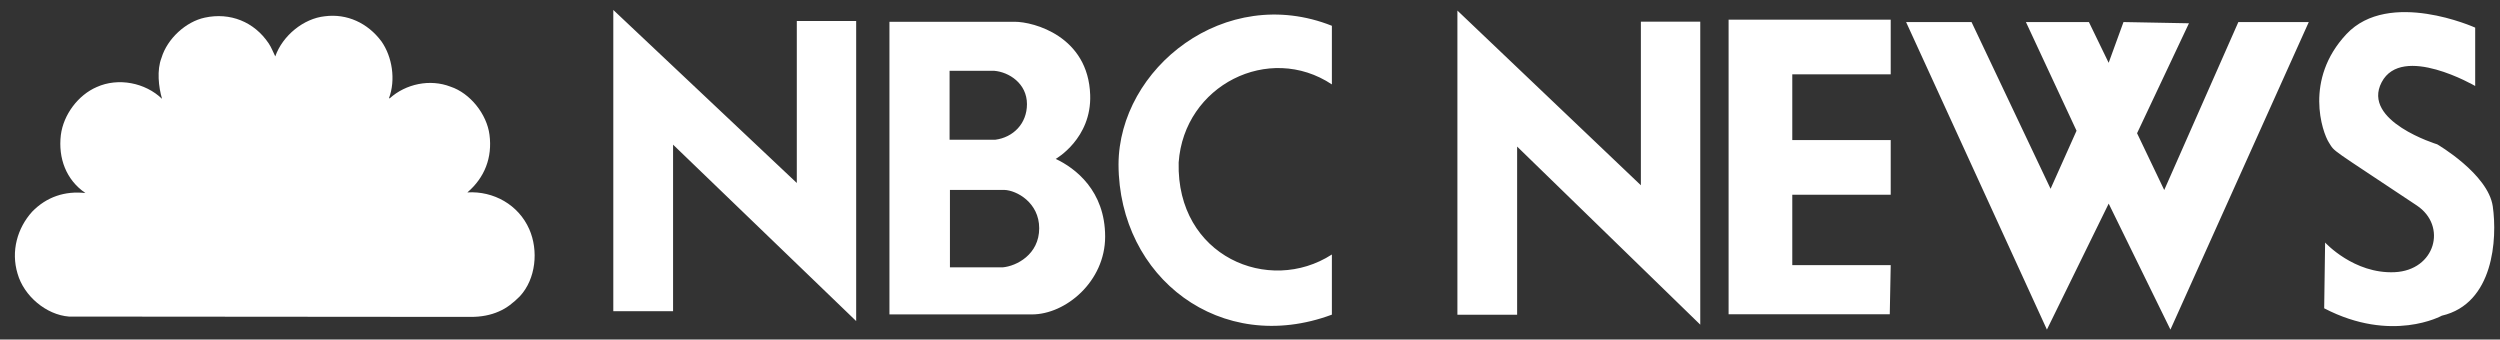
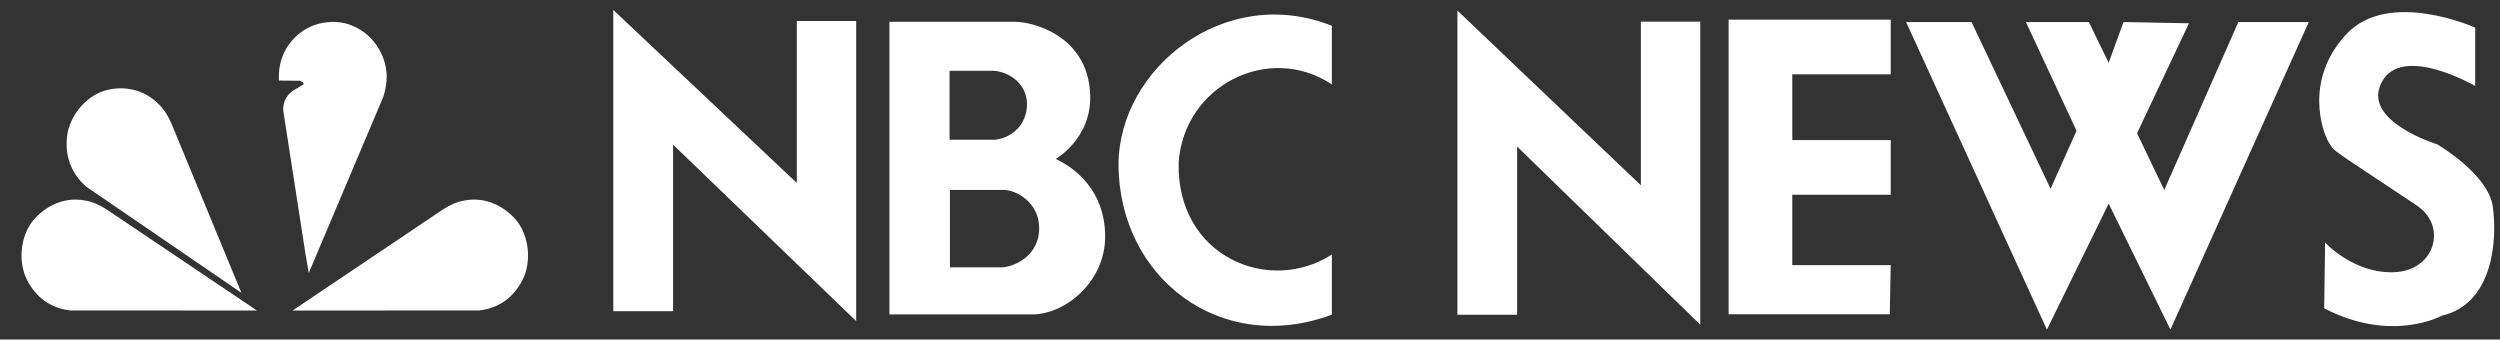
<svg xmlns="http://www.w3.org/2000/svg" width="162" height="22" viewBox="0 0 162 22" fill="none">
  <rect x="0" y="0" width="162" height="22" fill="#333333" stroke="none" />
  <path fill-rule="evenodd" clip-rule="evenodd" d="M123.516 1.43L132.64 21.358L136.643 13.194L140.644 21.358L149.608 1.43H145.045L140.242 12.314L138.482 8.633L141.844 1.509L137.602 1.429L136.641 4.07L135.361 1.429H131.278L134.56 8.472L132.878 12.234L127.756 1.43H123.516ZM39.742 0.645L51.633 11.857V1.359H55.48V20.805L43.615 9.373V20.165H39.742V0.645ZM57.636 1.411H65.753C66.993 1.411 70.519 2.354 70.644 6.151C70.743 8.98 68.411 10.297 68.411 10.297C69.677 10.893 71.613 12.357 71.613 15.335C71.613 18.24 69.057 20.374 66.87 20.374H57.636V1.409V1.411ZM61.533 9.056H64.488C65.654 8.906 66.547 8.013 66.547 6.748C66.547 5.406 65.38 4.663 64.413 4.587H61.533V9.056ZM61.557 17.323H64.983C65.853 17.246 67.34 16.503 67.34 14.79C67.34 13.127 65.876 12.332 65.081 12.307H61.556V17.322L61.557 17.323ZM86.306 5.47C82.236 2.764 76.725 5.519 76.377 10.532C76.227 16.616 82.234 19.123 86.306 16.491V20.389C79.107 23.069 72.504 18.006 72.48 10.657C72.504 4.427 79.38 -1.083 86.306 1.671V5.47ZM156.61 13.316C150.87 9.489 151.329 9.894 150.91 9.233C150.488 8.573 149.289 5.152 152.049 2.21C154.809 -0.731 160.392 1.79 160.392 1.79V5.572C160.392 5.572 155.65 2.81 154.33 5.331C153.009 7.853 157.931 9.352 157.931 9.352C157.931 9.352 161.232 11.274 161.532 13.373C161.832 15.475 161.591 19.677 158.231 20.456C158.231 20.456 154.989 22.258 150.607 19.978L150.667 15.716C150.667 15.716 152.528 17.757 155.171 17.638C157.812 17.516 158.591 14.637 156.611 13.317L156.61 13.316ZM112.013 1.275V20.363H122.457L122.518 17.182H116.14V12.619H122.518V9.078H116.14V4.817H122.518V1.275H112.013ZM94.44 0.685L106.329 12.006V1.404H110.177V21.038L98.31 9.497V20.395H94.44V0.685Z" fill="white" />
-   <path fill-rule="evenodd" clip-rule="evenodd" d="M32.332 20.181C31.782 20.426 31.171 20.535 30.52 20.535L4.468 20.514C2.995 20.399 1.548 19.183 1.137 17.73C0.699 16.276 1.124 14.777 2.085 13.716C3.014 12.759 4.209 12.359 5.535 12.509C4.287 11.659 3.763 10.254 3.943 8.747C4.109 7.437 5.057 6.16 6.272 5.638C7.66 5.014 9.411 5.353 10.5 6.404C10.274 5.638 10.155 4.538 10.465 3.75C10.838 2.507 12.045 1.402 13.272 1.142C14.91 0.789 16.471 1.408 17.412 2.813C17.591 3.078 17.697 3.377 17.837 3.655C18.309 2.311 19.669 1.197 21.051 1.054C22.477 0.87 23.825 1.482 24.719 2.683C25.417 3.68 25.654 5.168 25.204 6.369H25.257C26.291 5.438 27.858 5.099 29.191 5.615C30.465 6.036 31.546 7.394 31.719 8.733C31.912 10.214 31.406 11.509 30.286 12.468C31.985 12.366 33.599 13.27 34.295 14.849C34.905 16.23 34.727 18.075 33.691 19.195C33.274 19.617 32.828 19.971 32.331 20.181H32.332Z" fill="white" />
-   <path fill-rule="evenodd" clip-rule="evenodd" d="M29.572 12.51L19.938 18.952L23.183 11.239L24.721 7.647C25.345 6.486 26.52 5.746 27.801 5.725C29.028 5.725 30.116 6.315 30.807 7.375C31.517 8.434 31.558 10.167 30.847 11.238C30.514 11.744 30.081 12.177 29.574 12.509L29.572 12.51Z" fill="white" />
  <path fill-rule="evenodd" clip-rule="evenodd" d="M24.773 6.427L20.008 17.69L19.796 16.461L18.364 7.228C18.331 6.967 18.372 6.702 18.482 6.464C18.592 6.225 18.767 6.022 18.986 5.877L19.671 5.47C19.711 5.329 19.512 5.28 19.419 5.232L18.079 5.219C17.993 3.887 18.576 2.68 19.704 1.953C20.58 1.382 21.914 1.233 22.89 1.695C24.156 2.211 25.039 3.562 25.06 4.94C25.054 5.449 24.967 5.972 24.775 6.428L24.773 6.427Z" fill="white" />
-   <path fill-rule="evenodd" clip-rule="evenodd" d="M15.623 17.729L10.933 6.438C10.429 5.228 10.641 3.639 11.504 2.663C12.427 1.637 13.727 1.203 15.067 1.549C16.201 1.827 17.262 2.913 17.542 4.074C17.674 4.51 17.655 5.033 17.629 5.507L15.625 17.729H15.623Z" fill="white" />
  <path fill-rule="evenodd" clip-rule="evenodd" d="M5.596 12.101C4.633 11.265 4.204 10.151 4.342 8.862C4.482 7.559 5.51 6.281 6.737 5.889C7.997 5.495 9.37 5.807 10.287 6.752C10.67 7.119 10.909 7.554 11.108 8.002L15.643 18.974L5.596 12.103V12.101Z" fill="white" />
  <path fill-rule="evenodd" clip-rule="evenodd" d="M4.566 20.118C3.312 19.977 2.347 19.3 1.757 18.151C1.16 16.99 1.314 15.344 2.118 14.316C2.992 13.268 4.257 12.741 5.532 12.998C6.052 13.082 6.487 13.306 6.897 13.564L16.651 20.122L4.566 20.118Z" fill="white" />
  <path fill-rule="evenodd" clip-rule="evenodd" d="M31.046 20.118C32.3 19.977 33.266 19.3 33.855 18.151C34.452 16.99 34.296 15.344 33.494 14.316C32.62 13.268 31.355 12.741 30.08 12.998C29.561 13.082 29.126 13.306 28.715 13.564L18.961 20.122L31.044 20.119L31.046 20.118Z" fill="white" />
</svg>